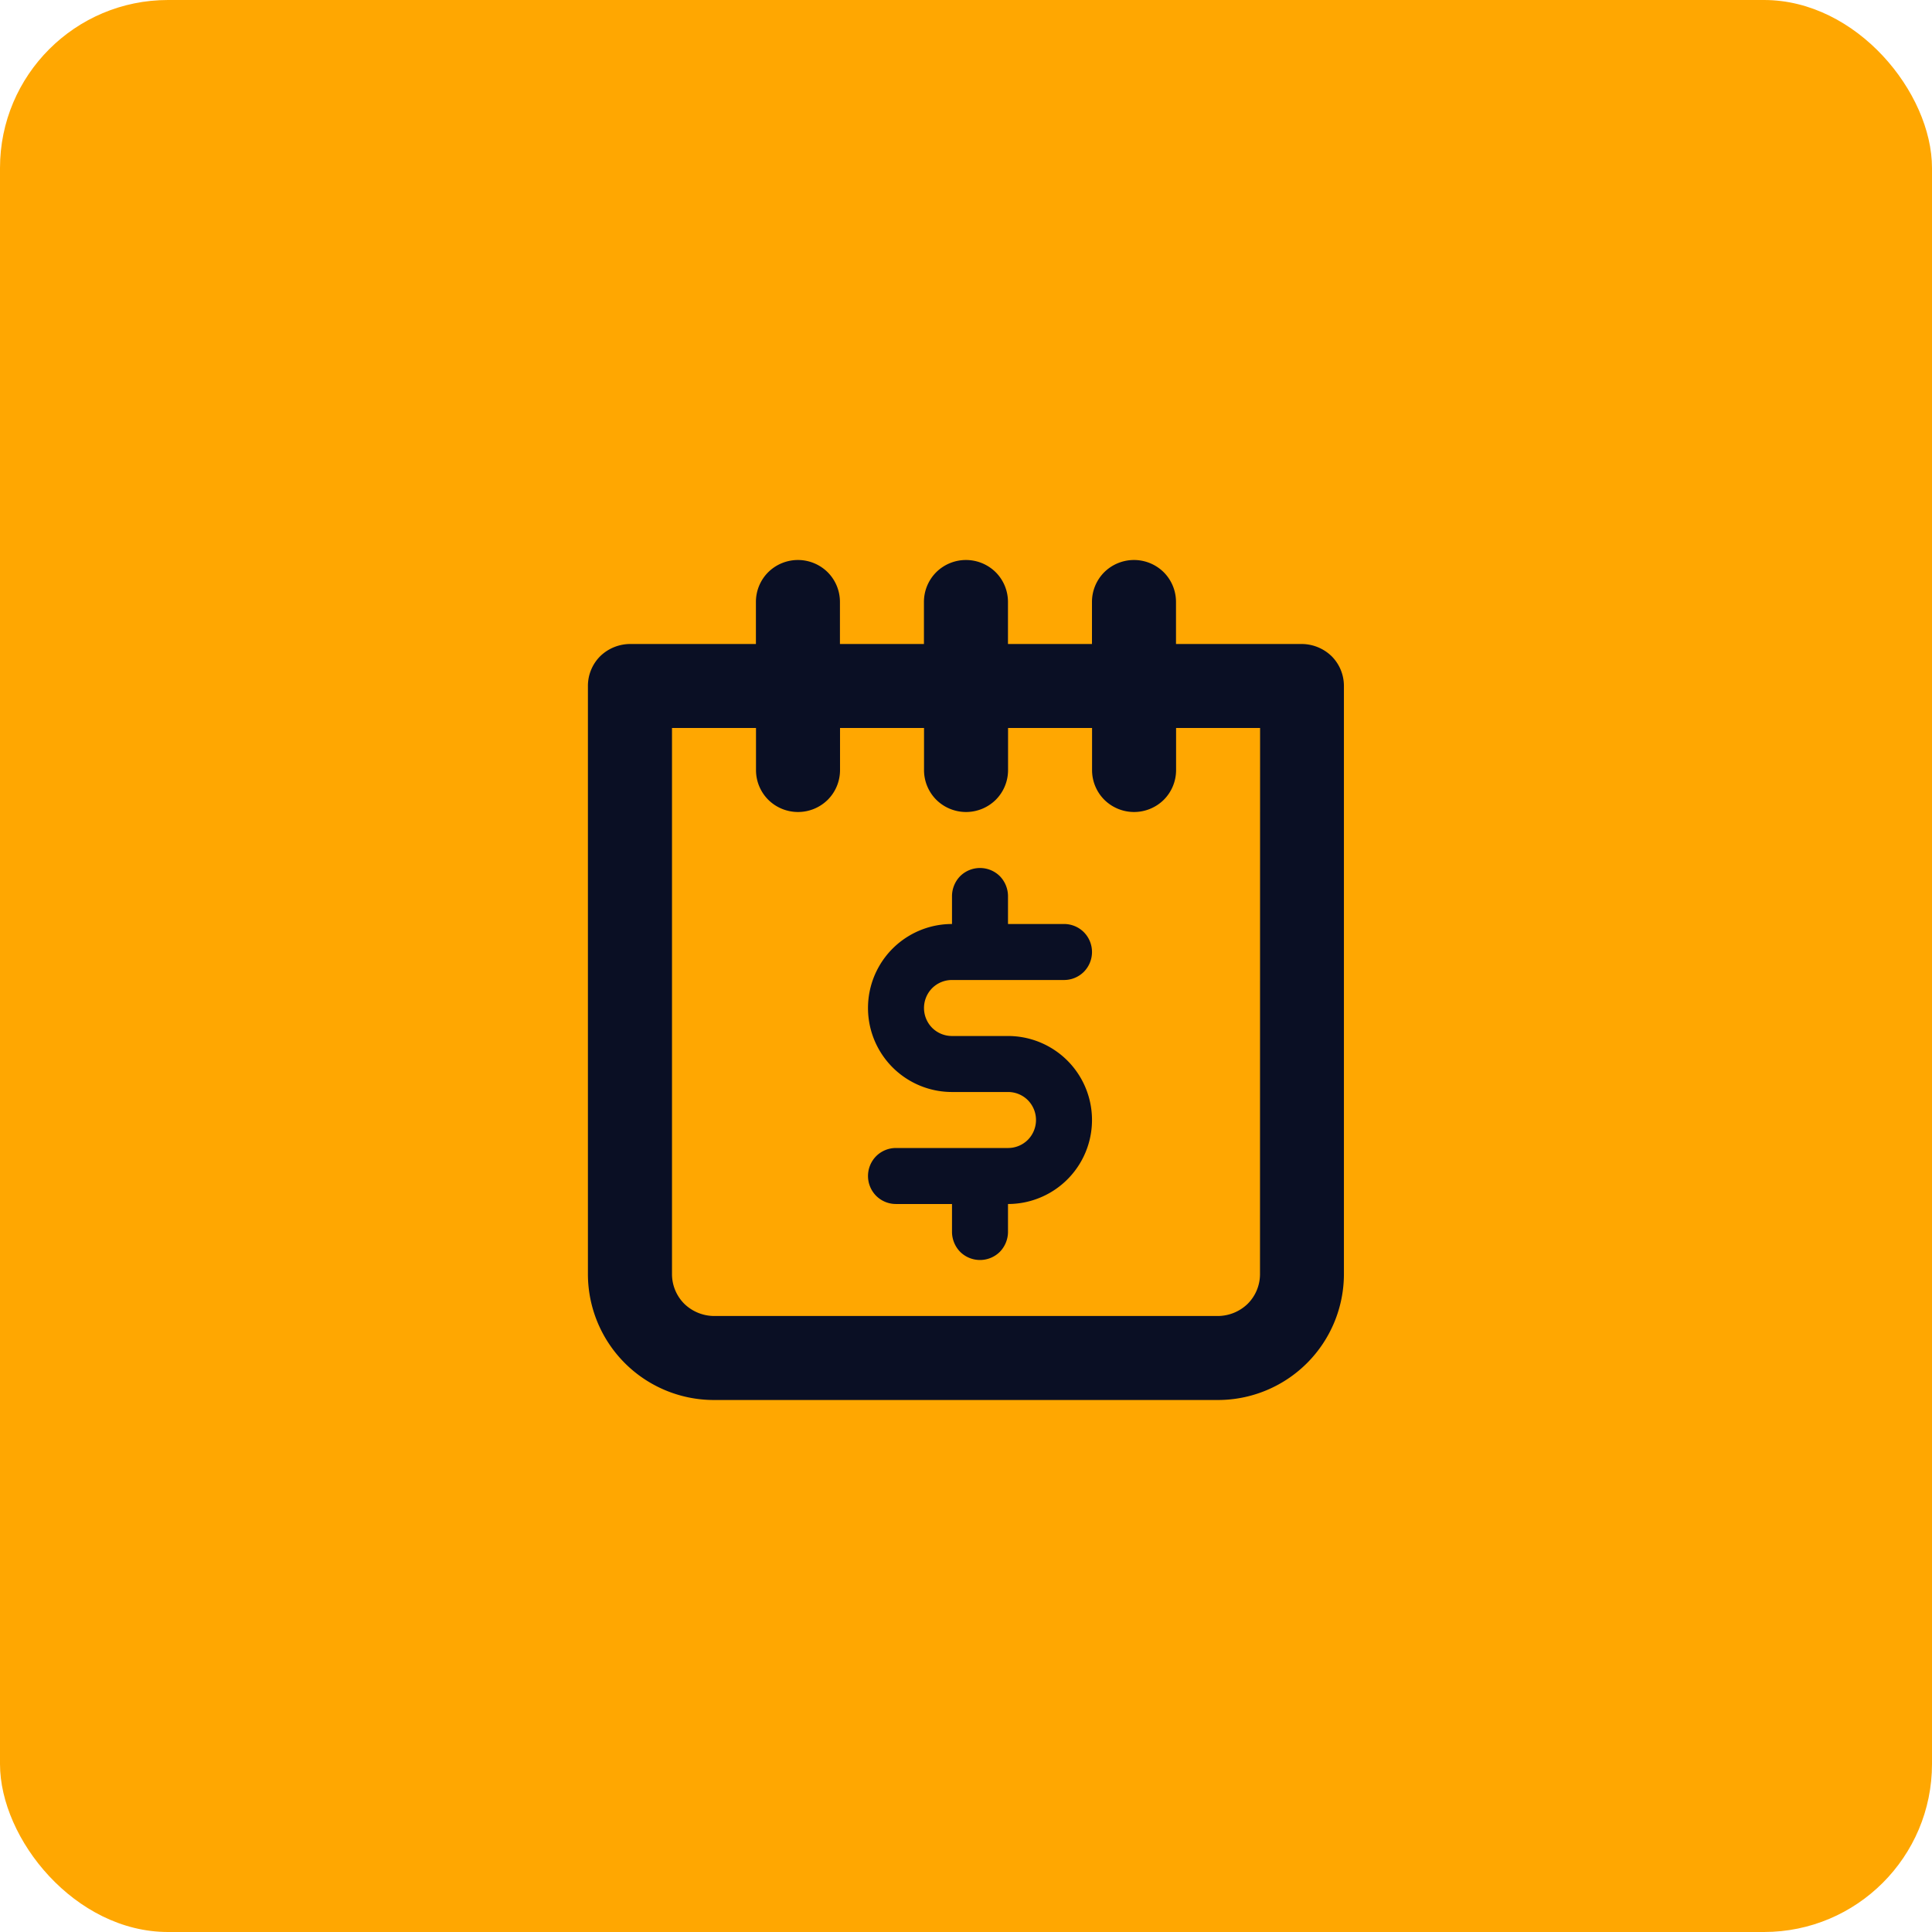
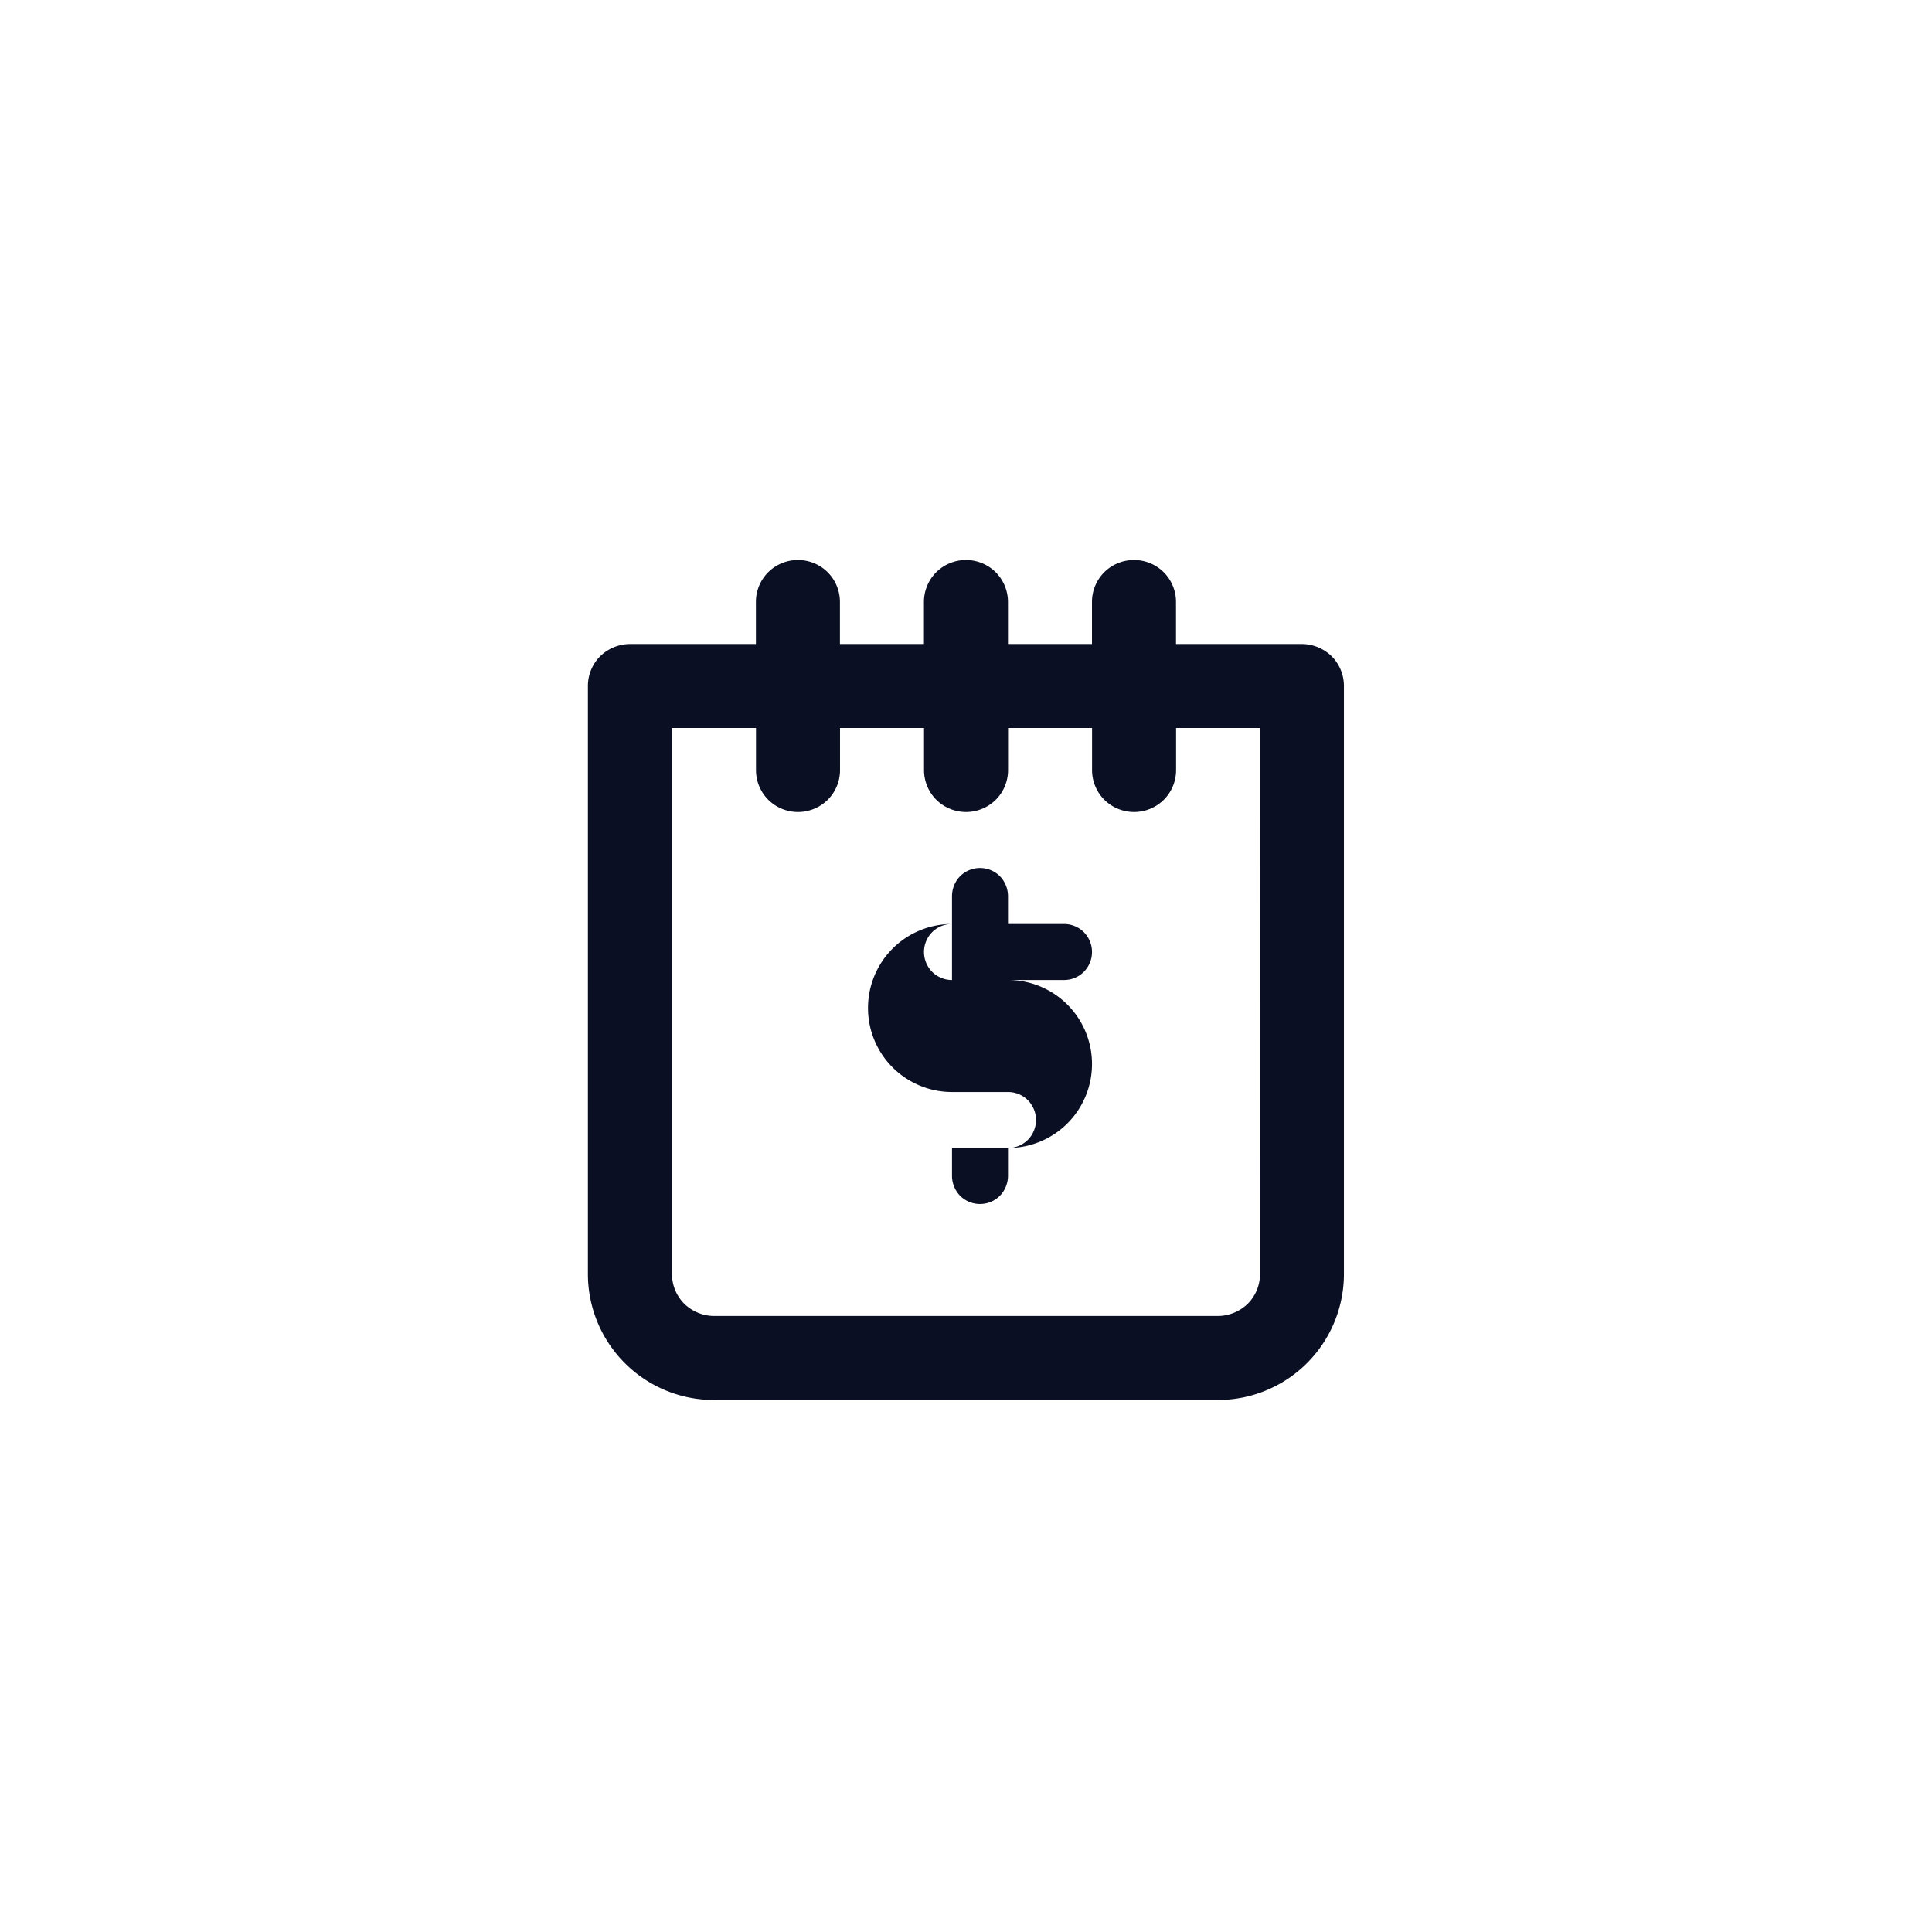
<svg xmlns="http://www.w3.org/2000/svg" width="69" height="69" viewBox="0 0 69 69">
  <g data-name="Grupo 5957">
    <g data-name="Grupo 5723" transform="translate(-750 -563)">
-       <rect data-name="Rectángulo 39773" width="69" height="69" rx="6" transform="translate(750 563)" style="fill:#ffa701" />
-     </g>
+       </g>
    <path data-name="Trazado 2727" d="M530.5 1403H526v-1.5a1.5 1.5 0 0 0-.44-1.065 1.51 1.51 0 0 0-2.121 0 1.5 1.5 0 0 0-.44 1.065v1.5h-3v-1.5a1.5 1.5 0 0 0-.44-1.065 1.51 1.51 0 0 0-2.121 0 1.5 1.5 0 0 0-.44 1.065v1.5h-3v-1.5a1.5 1.5 0 0 0-.44-1.065 1.51 1.51 0 0 0-2.121 0 1.5 1.5 0 0 0-.44 1.065v1.5h-4.5a1.544 1.544 0 0 0-1.06.435 1.5 1.5 0 0 0-.44 1.065v21a4.5 4.5 0 0 0 4.5 4.5h18a4.5 4.5 0 0 0 4.5-4.5v-21a1.5 1.5 0 0 0-.44-1.065 1.543 1.543 0 0 0-1.057-.435zm-1.5 22.5a1.5 1.5 0 0 1-.44 1.065 1.543 1.543 0 0 1-1.06.435h-18a1.544 1.544 0 0 1-1.06-.435 1.5 1.5 0 0 1-.44-1.065V1406h3v1.5a1.5 1.5 0 0 0 .44 1.065 1.51 1.51 0 0 0 2.121 0 1.5 1.5 0 0 0 .44-1.065v-1.5h3v1.5a1.5 1.5 0 0 0 .44 1.065 1.51 1.51 0 0 0 2.121 0 1.5 1.5 0 0 0 .44-1.065v-1.5h3v1.5a1.5 1.5 0 0 0 .44 1.065 1.51 1.51 0 0 0 2.121 0 1.5 1.5 0 0 0 .44-1.065v-1.5h3z" transform="translate(-484 -1380)" style="fill:#0a0f24" />
-     <path data-name="Trazado 1488" d="M1477 509h4a1 1 0 0 0 .71-.293 1.007 1.007 0 0 0 0-1.414 1 1 0 0 0-.71-.293h-2v-1a1.029 1.029 0 0 0-.29-.707 1.007 1.007 0 0 0-1.42 0 1.029 1.029 0 0 0-.29.707v1a3 3 0 0 0 0 6h2a1 1 0 0 1 .71.293 1.007 1.007 0 0 1 0 1.414 1 1 0 0 1-.71.293h-4a1 1 0 0 0-.71.293 1.007 1.007 0 0 0 0 1.414 1 1 0 0 0 .71.293h2v1a1.029 1.029 0 0 0 .29.707 1.007 1.007 0 0 0 1.42 0 1.029 1.029 0 0 0 .29-.707v-1a3 3 0 0 0 0-6h-2a1 1 0 0 1-.71-.293 1.007 1.007 0 0 1 0-1.414 1 1 0 0 1 .71-.293z" transform="translate(-1443 -474)" style="fill:#0a0f24" />
+     <path data-name="Trazado 1488" d="M1477 509h4a1 1 0 0 0 .71-.293 1.007 1.007 0 0 0 0-1.414 1 1 0 0 0-.71-.293h-2v-1a1.029 1.029 0 0 0-.29-.707 1.007 1.007 0 0 0-1.42 0 1.029 1.029 0 0 0-.29.707v1a3 3 0 0 0 0 6h2a1 1 0 0 1 .71.293 1.007 1.007 0 0 1 0 1.414 1 1 0 0 1-.71.293h-4h2v1a1.029 1.029 0 0 0 .29.707 1.007 1.007 0 0 0 1.42 0 1.029 1.029 0 0 0 .29-.707v-1a3 3 0 0 0 0-6h-2a1 1 0 0 1-.71-.293 1.007 1.007 0 0 1 0-1.414 1 1 0 0 1 .71-.293z" transform="translate(-1443 -474)" style="fill:#0a0f24" />
  </g>
</svg>